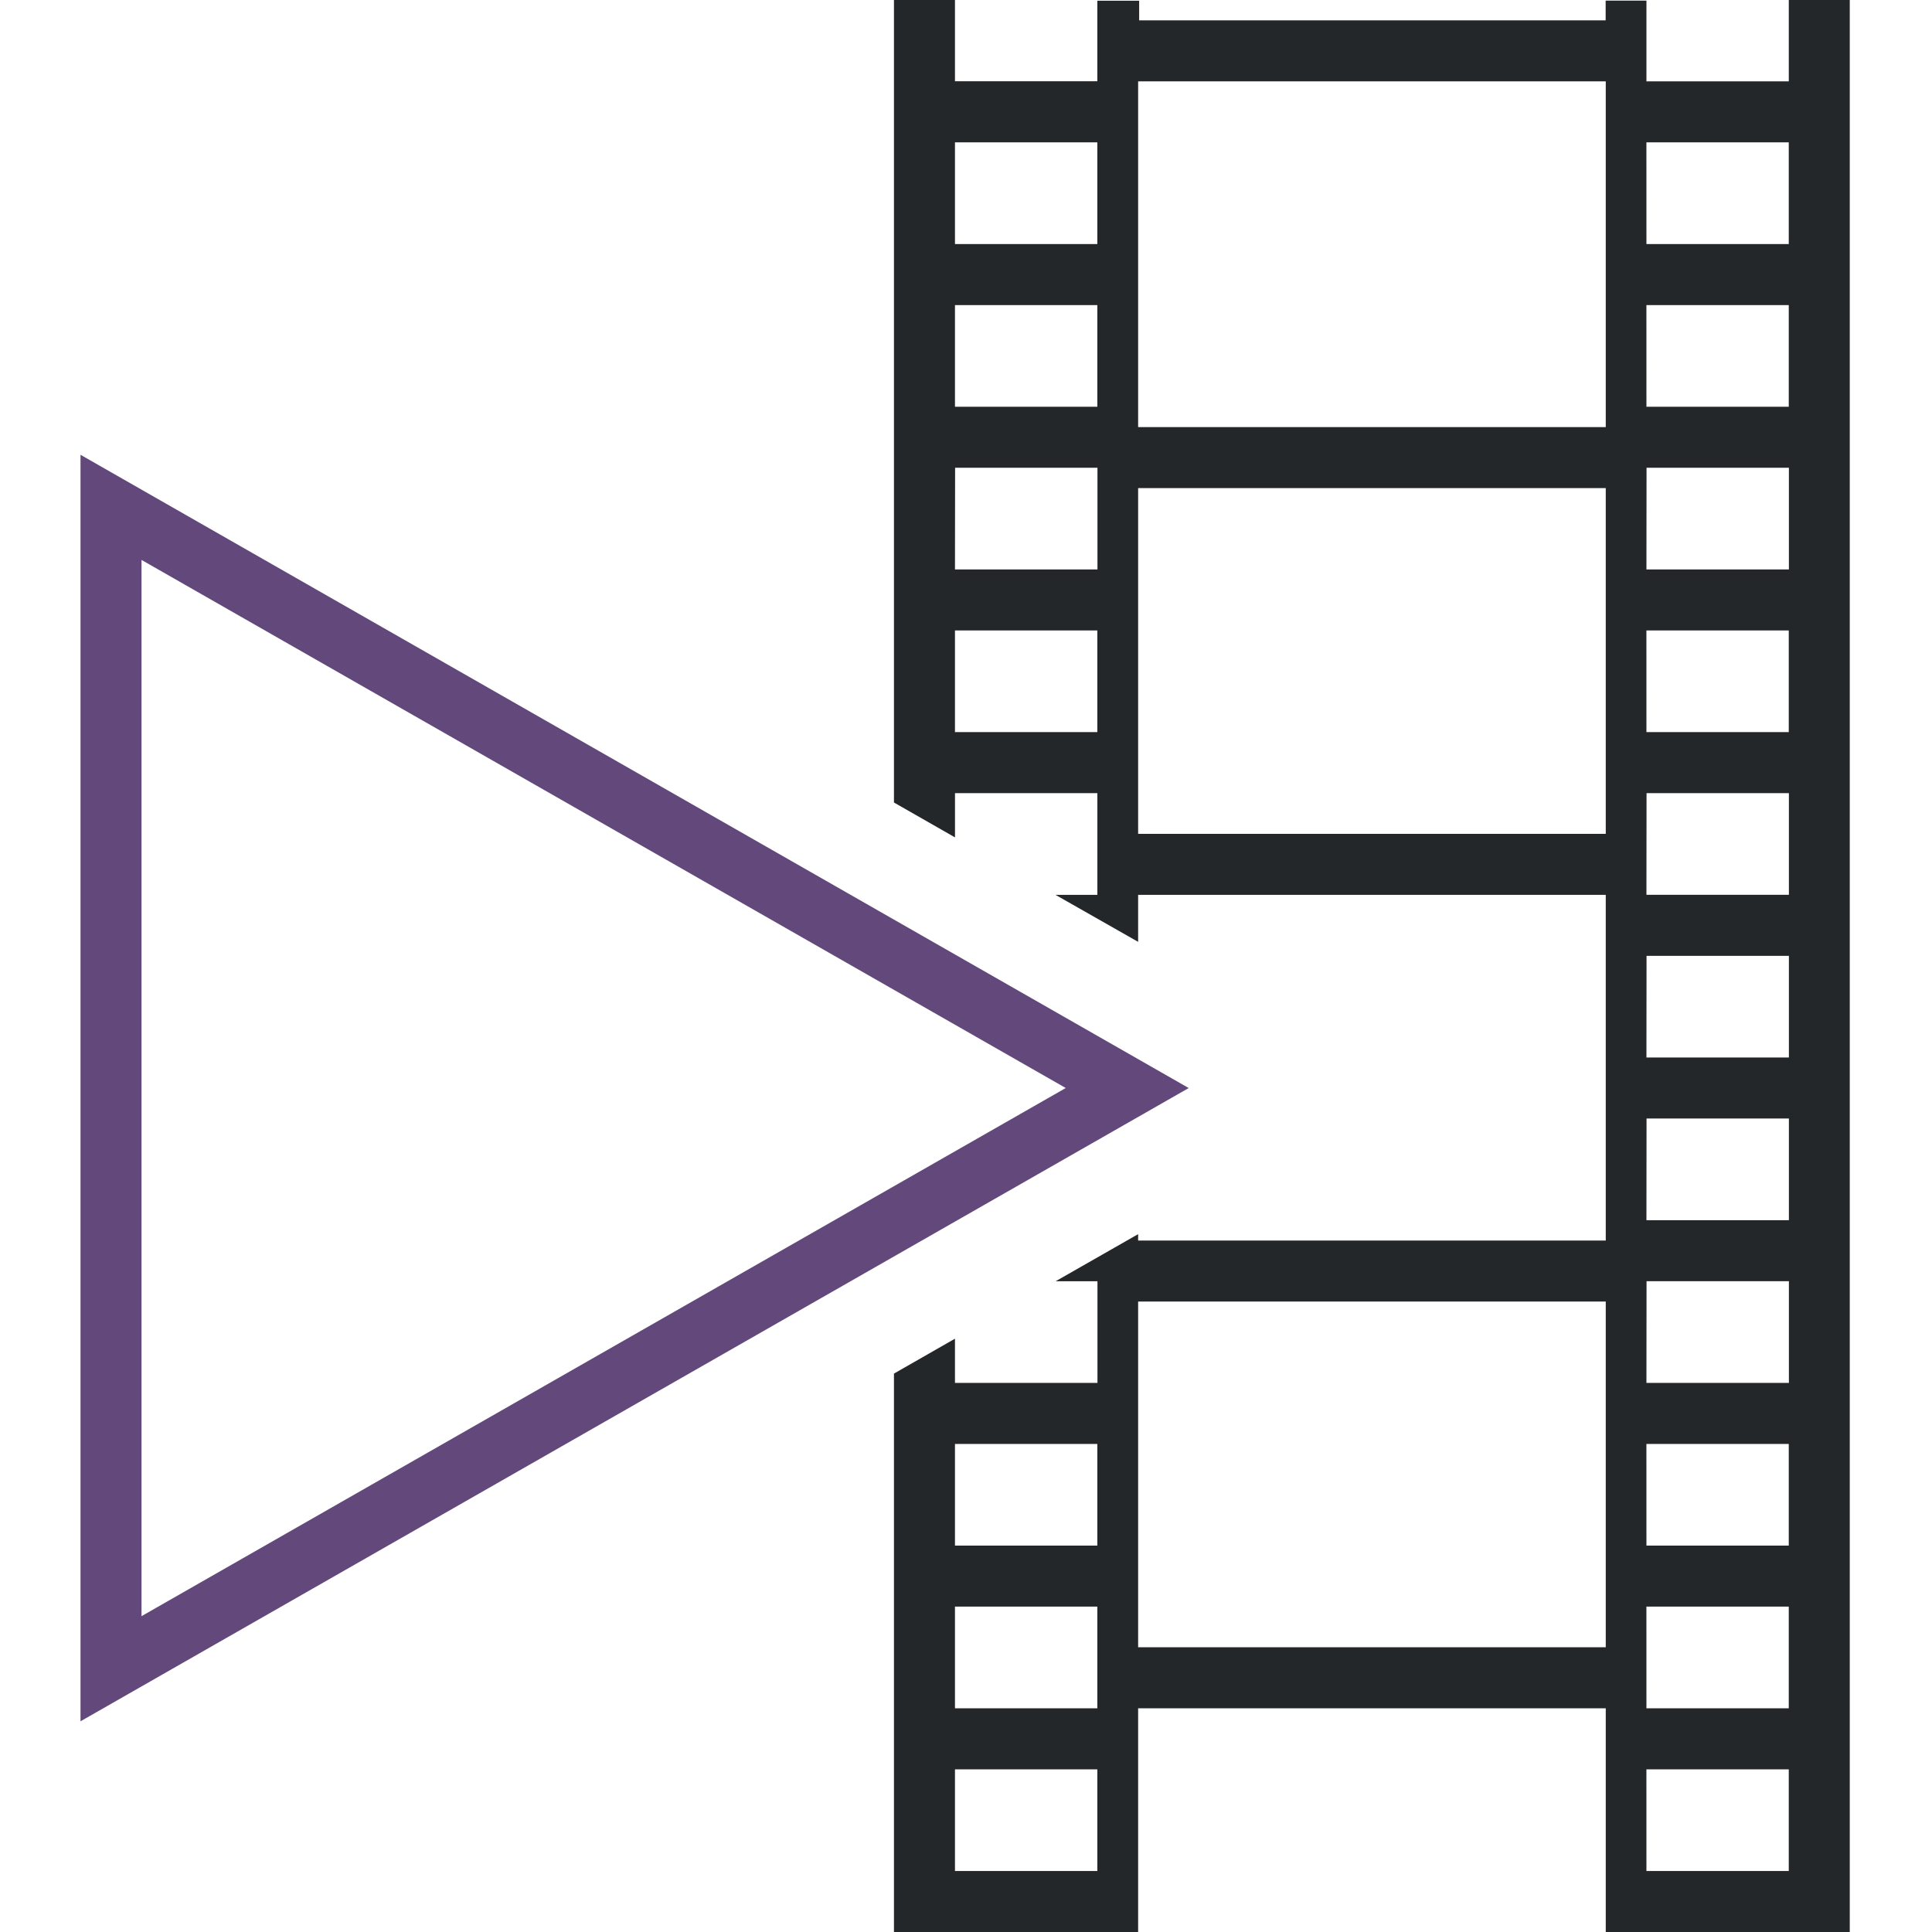
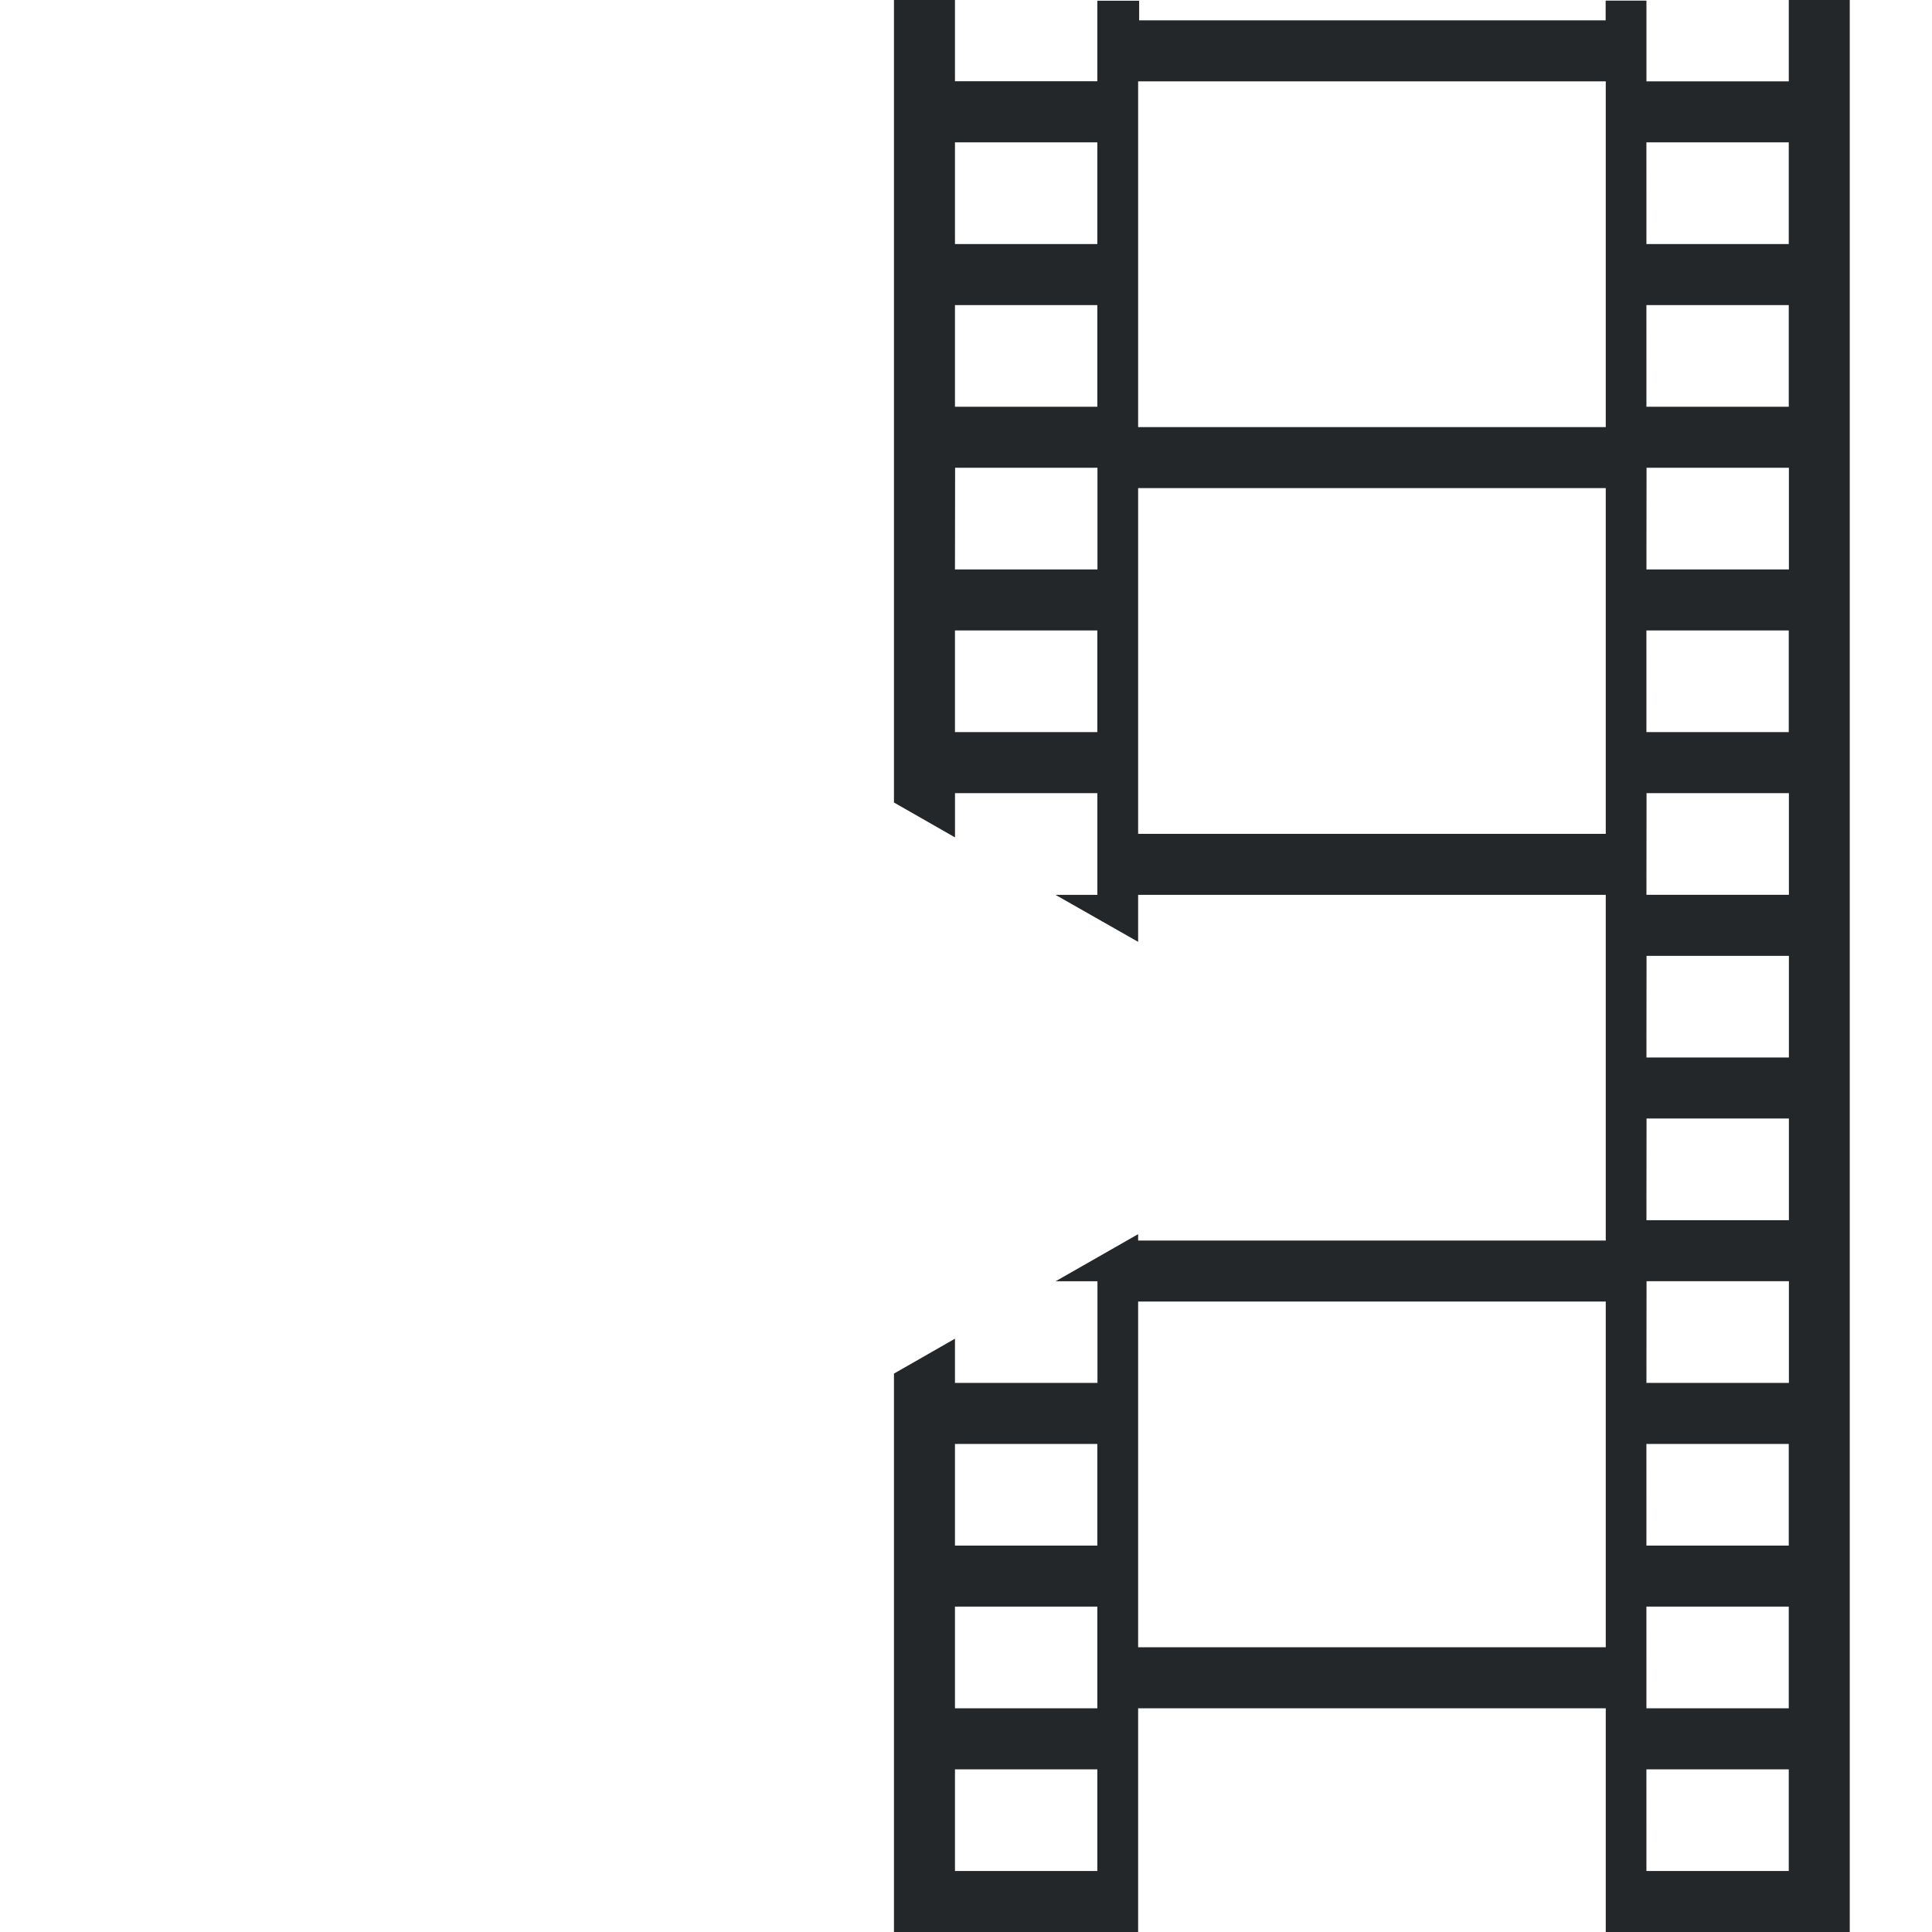
<svg xmlns="http://www.w3.org/2000/svg" width="72" height="72" viewBox="0 0 72 72">
  <g id="creative-view-other-video" transform="translate(14652 -123)">
-     <rect id="Rectangle_1235" data-name="Rectangle 1235" width="72" height="72" transform="translate(-14652 123)" fill="none" />
    <g id="video" transform="translate(-14649 123)">
-       <path id="Path_7367" data-name="Path 7367" d="M2.274,15.1,36.717,34.78,2.274,54.463ZM0,58.381l41.3-23.6L0,11.181Z" transform="translate(0 5.767)" fill="#63497b" />
      <path id="Path_7368" data-name="Path 7368" d="M22.274,65.938h5.305v3.788H22.274Zm25.768,0h5.305v3.788H48.043ZM22.274,59.874h5.305v3.789H22.274Zm25.768,0h5.305v3.789H48.043ZM22.274,53.812h5.305V57.6H22.274Zm25.768,0h5.305V57.6H48.043ZM29.1,48.505H46.527V61.389H29.1Zm18.947-.758h5.305v3.789H48.043Zm0-6.063h5.305v3.789H48.043Zm0-6.063h5.305v3.789H48.043Zm0-6.063h5.305v3.789H48.043ZM22.274,23.495h5.305v3.789H22.274Zm25.768,0h5.305v3.789H48.043ZM29.1,18.191H46.527V31.075H29.1Zm-6.821-.759h5.305v3.789H22.274Zm25.768,0h5.305v3.789H48.043ZM22.274,11.37h5.305v3.788H22.274Zm25.768,0h5.305v3.788H48.043ZM22.274,5.305h5.305V9.095H22.274Zm25.768,0h5.305V9.095H48.043ZM29.1,3.032H46.527V15.917H29.1ZM53.348,0V3.032H48.043V.024h-1.52V.759H29.138V.027H27.579v3H22.274V0H20V29.907l2.275,1.3V29.558h5.305v3.791H26.021L29.1,35.1V33.349H46.527V46.232H29.1v-.239l-3.074,1.755h1.558v3.789H22.274V49.889L20,51.19V72h9.1V63.663H46.527V72H55.62V0Z" transform="translate(10.315)" fill="#242729" />
    </g>
  </g>
</svg>